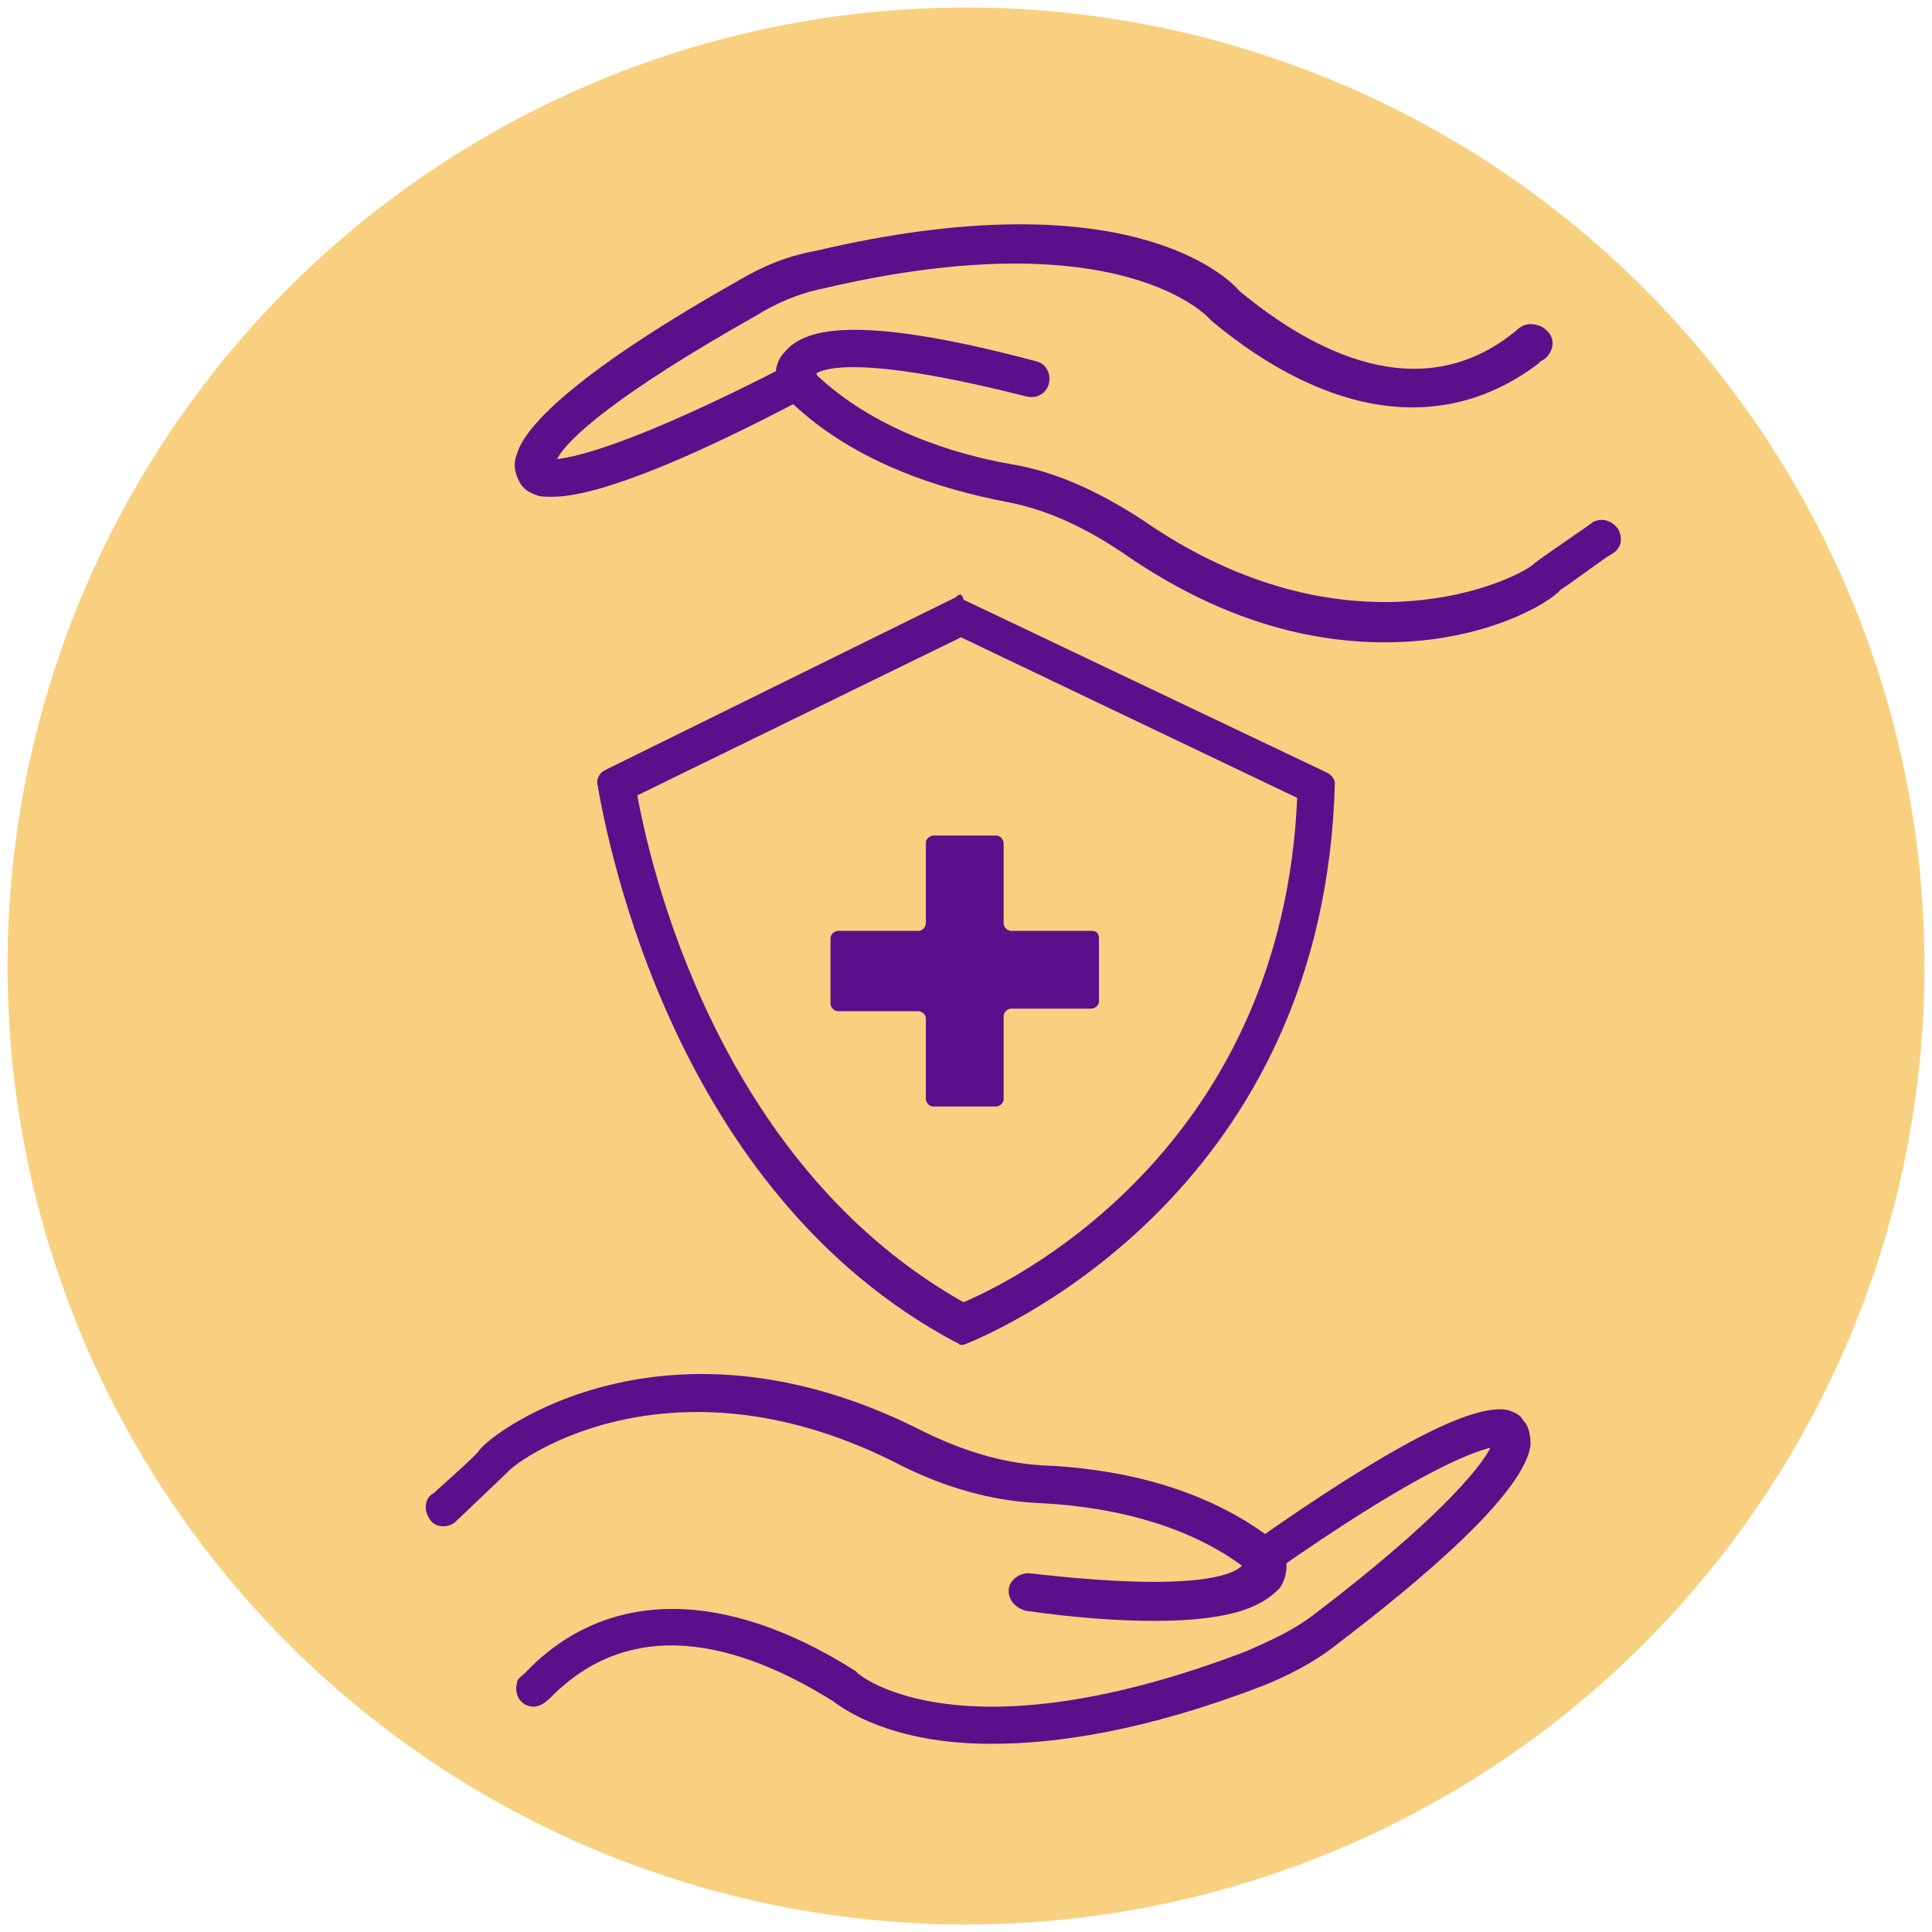
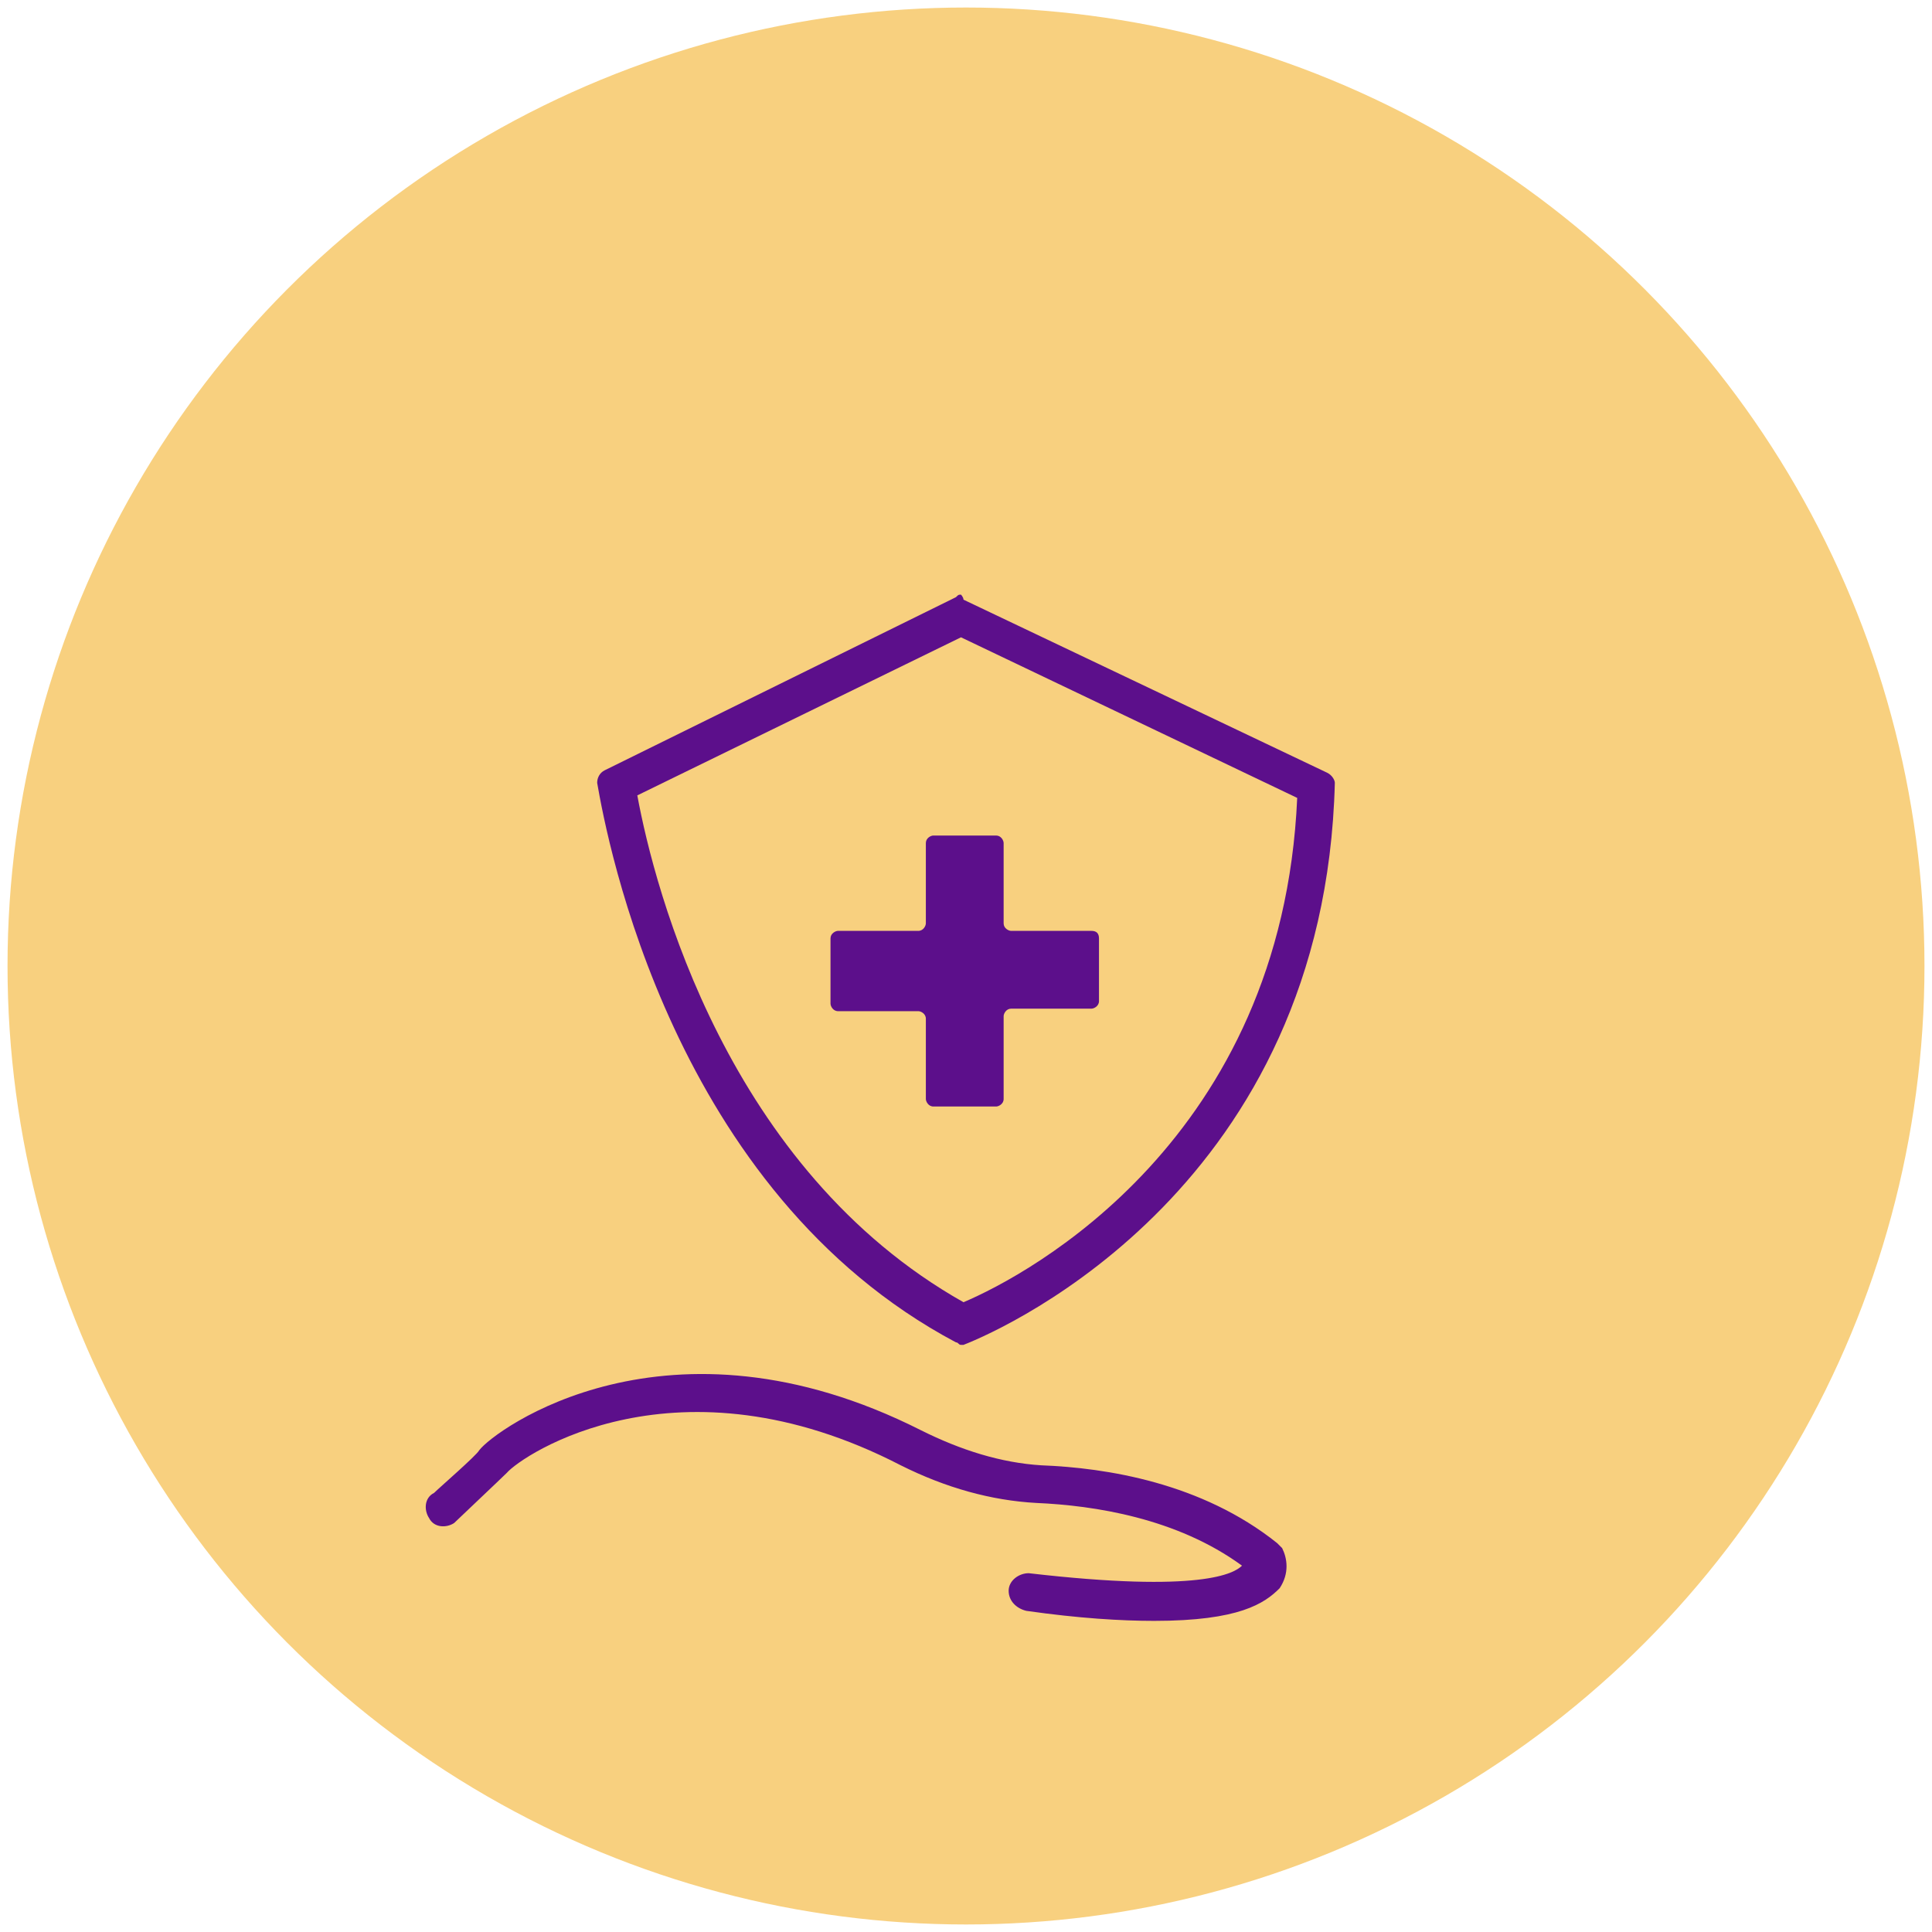
<svg xmlns="http://www.w3.org/2000/svg" version="1.1" id="no_x5F_insurance" x="0px" y="0px" viewBox="0 0 77 77" style="enable-background:new 0 0 77 77;" xml:space="preserve">
  <style type="text/css">
	.st0{fill:#F8D07F;}
	.st1{fill:#5C0F8B;}
</style>
  <circle class="st0" cx="38.5" cy="38.5" r="38.2" />
  <g>
-     <path class="st1" d="M55.2,25.6c-2.9,0-6.5-0.8-10.5-3.6c-1.5-1-3-1.7-4.6-2c-2.6-0.5-6.3-1.6-8.9-4.3l-0.1-0.1l-0.1-0.1   c-0.1-0.4-0.2-1,0.3-1.5c0.7-0.8,2.5-1.6,10,0.4c0.4,0.1,0.6,0.5,0.5,0.9c-0.1,0.4-0.5,0.6-0.9,0.5c-6.7-1.7-8.1-1.1-8.4-0.9   c2.3,2.2,5.5,3.2,7.8,3.6c1.8,0.3,3.5,1.1,5.2,2.2c8.2,5.7,14.9,2.4,15.6,1.8c0.2-0.2,2.3-1.6,2.4-1.7c0.4-0.2,0.8,0,1,0.3   c0.2,0.4,0.1,0.8-0.3,1c-0.2,0.1-1.8,1.3-2,1.4C61.8,24,59.2,25.6,55.2,25.6z" />
-     <path class="st1" d="M22,19.8c-0.3,0-0.5,0-0.7-0.1c-0.3-0.1-0.5-0.3-0.6-0.5c-0.1-0.2-0.3-0.6-0.1-1.1c0.4-1.4,3.3-3.8,8.8-6.9   c1-0.6,2-1,3.1-1.2c12.3-2.9,16.4,1,16.9,1.6c2.9,2.4,7.2,4.7,11,1.6c0.2-0.2,0.5-0.4,1-0.2c0.4,0.2,0.6,0.6,0.4,1   c-0.1,0.2-0.2,0.3-0.4,0.4l-0.1,0.1c-3.7,2.8-8.3,2.2-13-1.7l-0.1-0.1c0,0-3.5-4-15.4-1.2c-1,0.2-1.9,0.6-2.7,1.1   c-5.5,3.1-7.5,4.9-7.9,5.7c0.8-0.1,3.1-0.6,9.3-3.8c0.4-0.2,0.8-0.1,1,0.3c0.2,0.4,0.1,0.8-0.3,1C27.1,18.5,23.7,19.8,22,19.8z" />
-   </g>
+     </g>
  <g>
    <path class="st1" d="M46,64.6c-1.3,0-3-0.1-5.1-0.4c-0.4-0.1-0.7-0.4-0.7-0.8s0.4-0.7,0.8-0.7c6.9,0.8,8.2,0,8.5-0.3   c-2.6-1.9-5.9-2.4-8.2-2.5c-1.8-0.1-3.6-0.6-5.4-1.5c-8.9-4.6-15.1-0.4-15.7,0.3c-0.2,0.2-2,1.9-2.1,2c-0.3,0.2-0.8,0.2-1-0.2   c-0.2-0.3-0.2-0.8,0.2-1c0.2-0.2,1.7-1.5,1.8-1.7c0.6-0.8,7.5-5.9,17.6-0.8c1.6,0.8,3.2,1.3,4.8,1.4c2.6,0.1,6.4,0.7,9.4,3.1   l0.1,0.1l0.1,0.1c0.2,0.4,0.3,1-0.1,1.6C50.4,63.9,49.4,64.6,46,64.6z" />
-     <path class="st1" d="M39.5,69.5c-4,0-5.9-1.4-6.3-1.7c-3.2-2-7.7-3.7-11.2-0.2c-0.2,0.2-0.5,0.5-0.9,0.4c-0.4-0.1-0.6-0.5-0.5-0.9   c0-0.2,0.2-0.3,0.3-0.4l0.1-0.1c3.2-3.3,7.9-3.3,13.1,0l0.1,0.1c0,0,4,3.5,15.5-0.9c0.9-0.4,1.8-0.8,2.6-1.4c5-3.8,6.7-5.9,7.1-6.7   c-0.8,0.2-3,1-8.7,5c-0.3,0.2-0.8,0.2-1-0.2c-0.2-0.3-0.2-0.8,0.2-1c5.4-3.8,8.8-5.6,10.2-5.3c0.3,0.1,0.5,0.2,0.6,0.4   c0.2,0.2,0.3,0.5,0.3,1c-0.2,1.5-2.8,4.2-7.8,8c-0.9,0.7-1.9,1.2-2.9,1.6C45.6,69,42.1,69.5,39.5,69.5z" />
  </g>
  <g>
    <path class="st1" d="M43.5,37.1h-3.2c-0.1,0-0.3-0.1-0.3-0.3v-3.2c0-0.1-0.1-0.3-0.3-0.3h-2.5c-0.1,0-0.3,0.1-0.3,0.3v3.2   c0,0.1-0.1,0.3-0.3,0.3h-3.2c-0.1,0-0.3,0.1-0.3,0.3V40c0,0.1,0.1,0.3,0.3,0.3h3.2c0.1,0,0.3,0.1,0.3,0.3v3.2   c0,0.1,0.1,0.3,0.3,0.3h2.5c0.1,0,0.3-0.1,0.3-0.3v-3.3c0-0.1,0.1-0.3,0.3-0.3h3.2c0.1,0,0.3-0.1,0.3-0.3v-2.5   C43.8,37.2,43.7,37.1,43.5,37.1z" />
    <g>
      <path class="st1" d="M38.3,25.4l13.4,6.4c-0.6,13.6-10.7,19-13.3,20.1c-9.4-5.3-12.3-16.4-13-20.2L38.3,25.4 M38.3,23.7    c-0.1,0-0.1,0-0.2,0.1l-14,6.9c-0.2,0.1-0.3,0.3-0.3,0.5c0.4,2.3,3,16.3,14.3,22.3c0.1,0,0.1,0.1,0.2,0.1c0.1,0,0.1,0,0.1,0    c1.8-0.7,14.4-6.4,14.8-22.4c0-0.1-0.1-0.3-0.3-0.4l-14.5-6.9C38.4,23.8,38.3,23.7,38.3,23.7L38.3,23.7z" />
    </g>
  </g>
</svg>